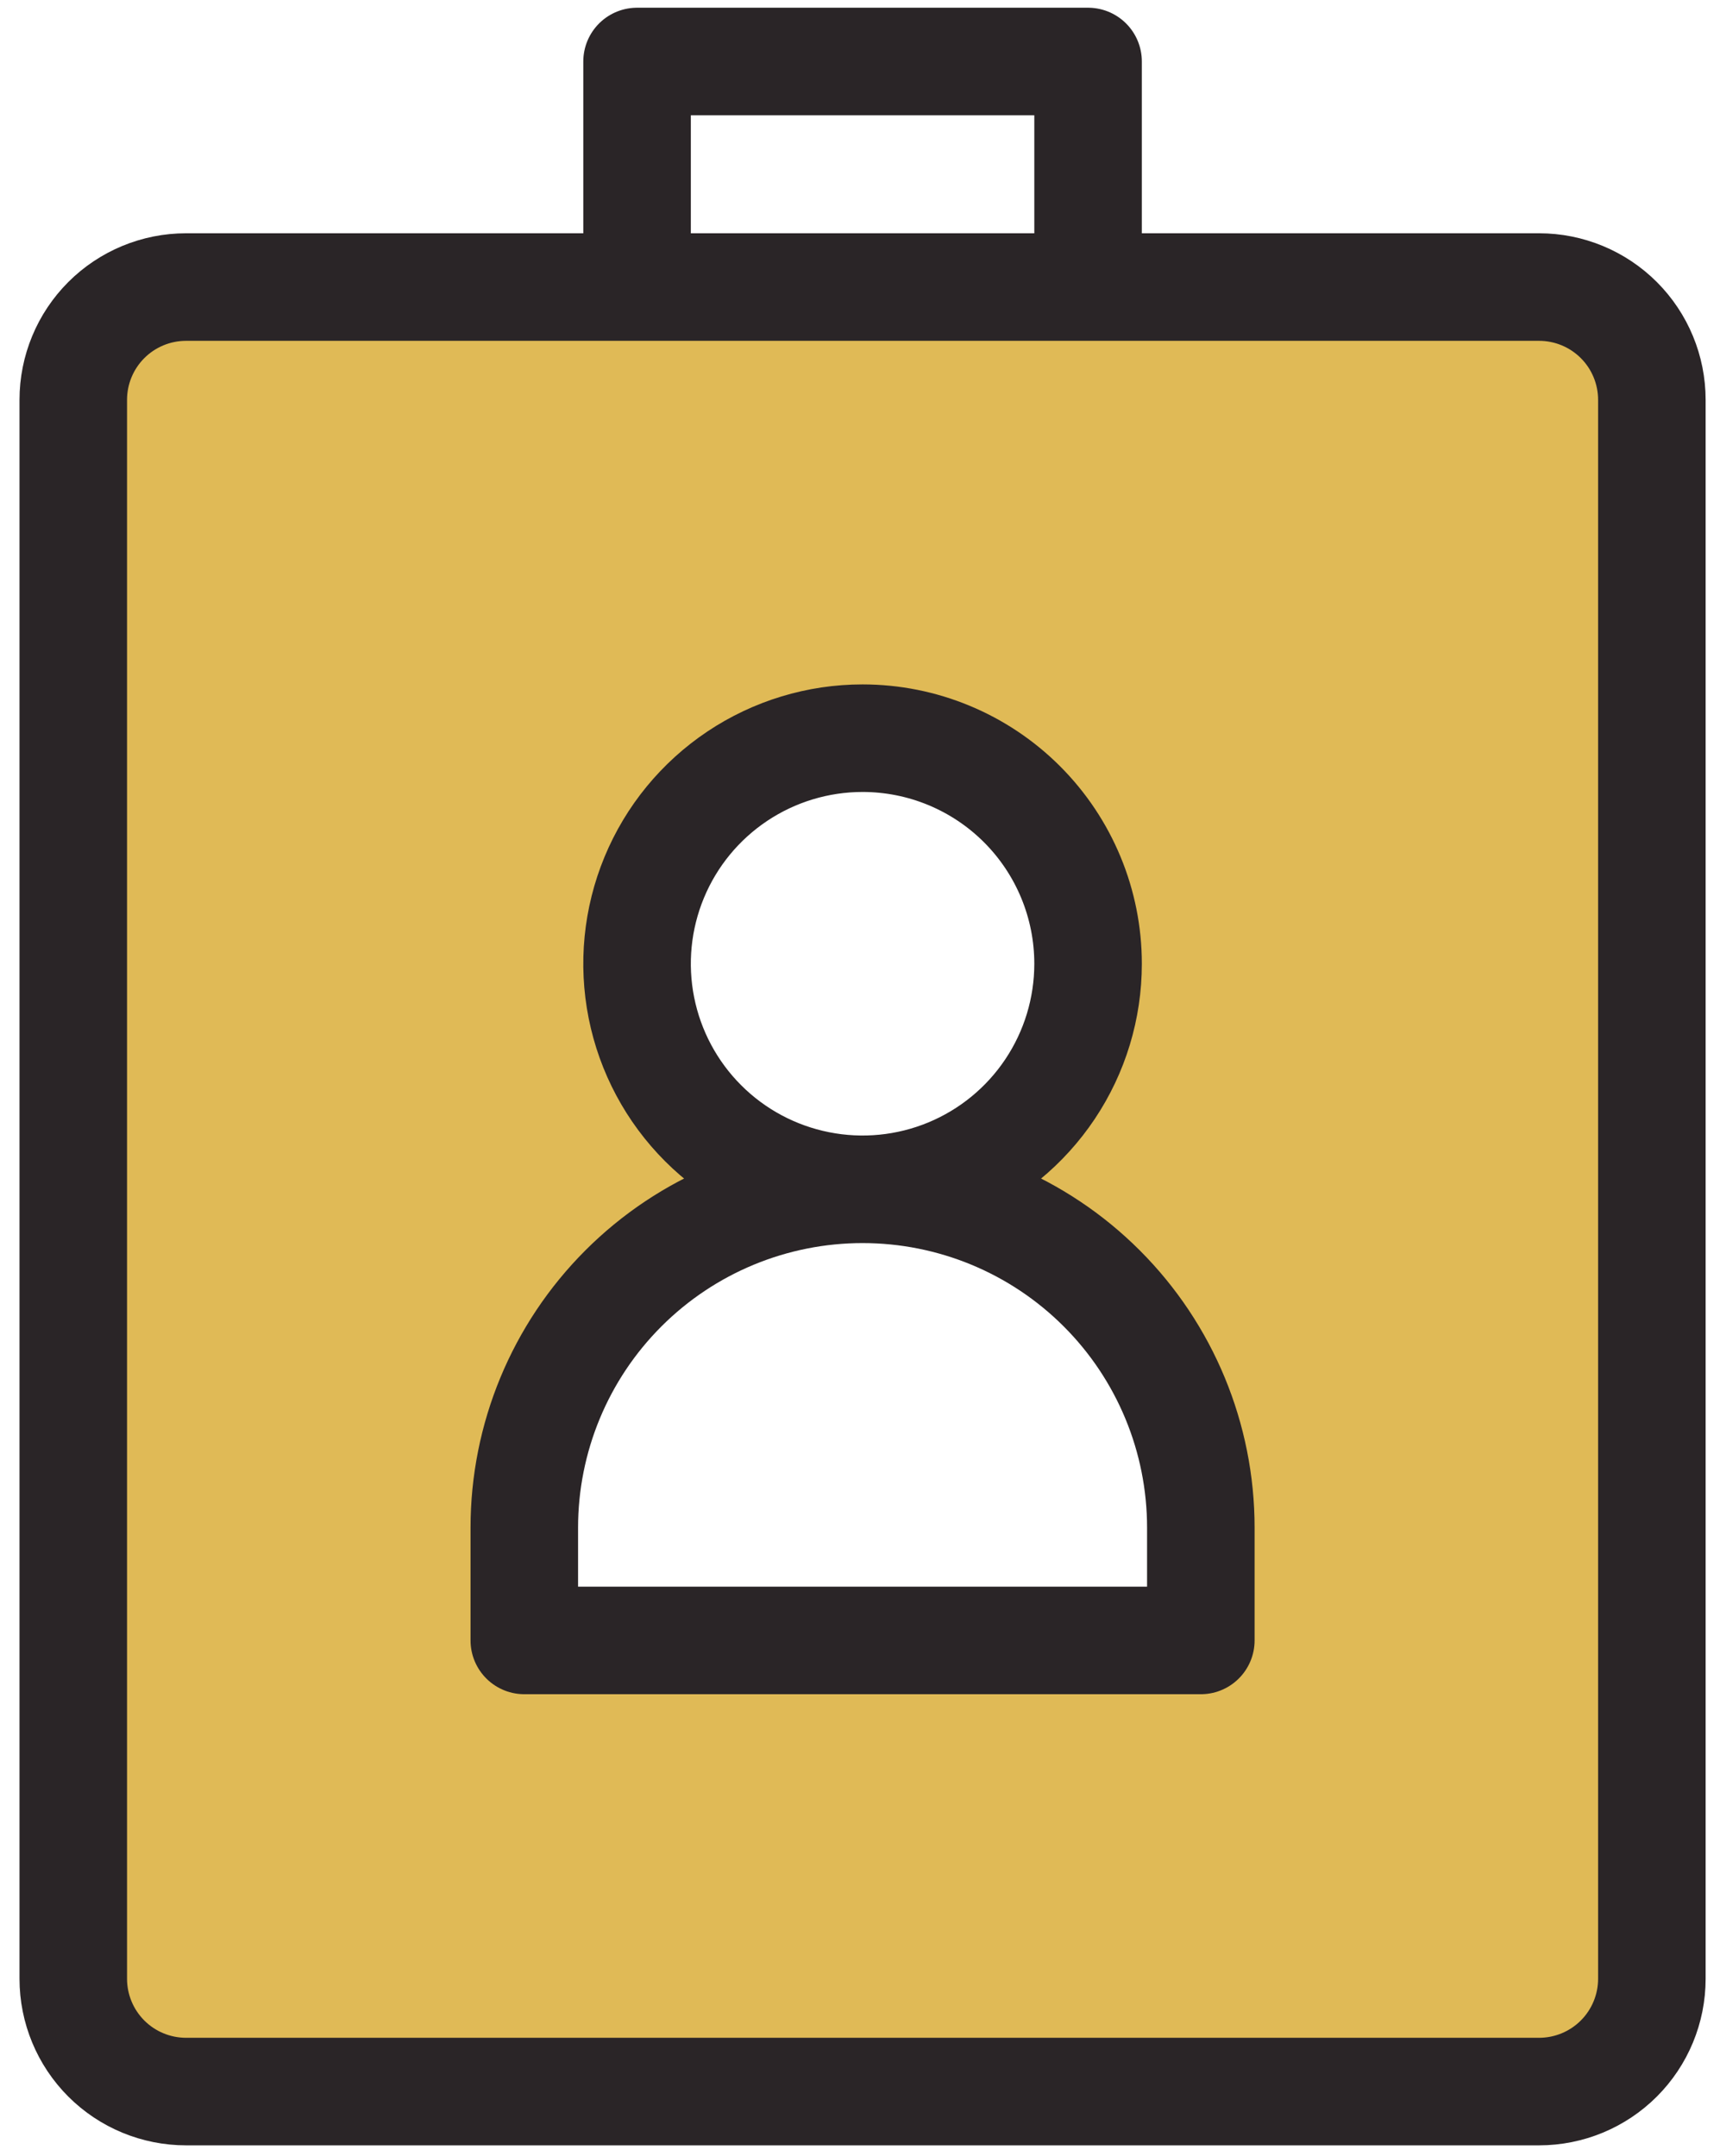
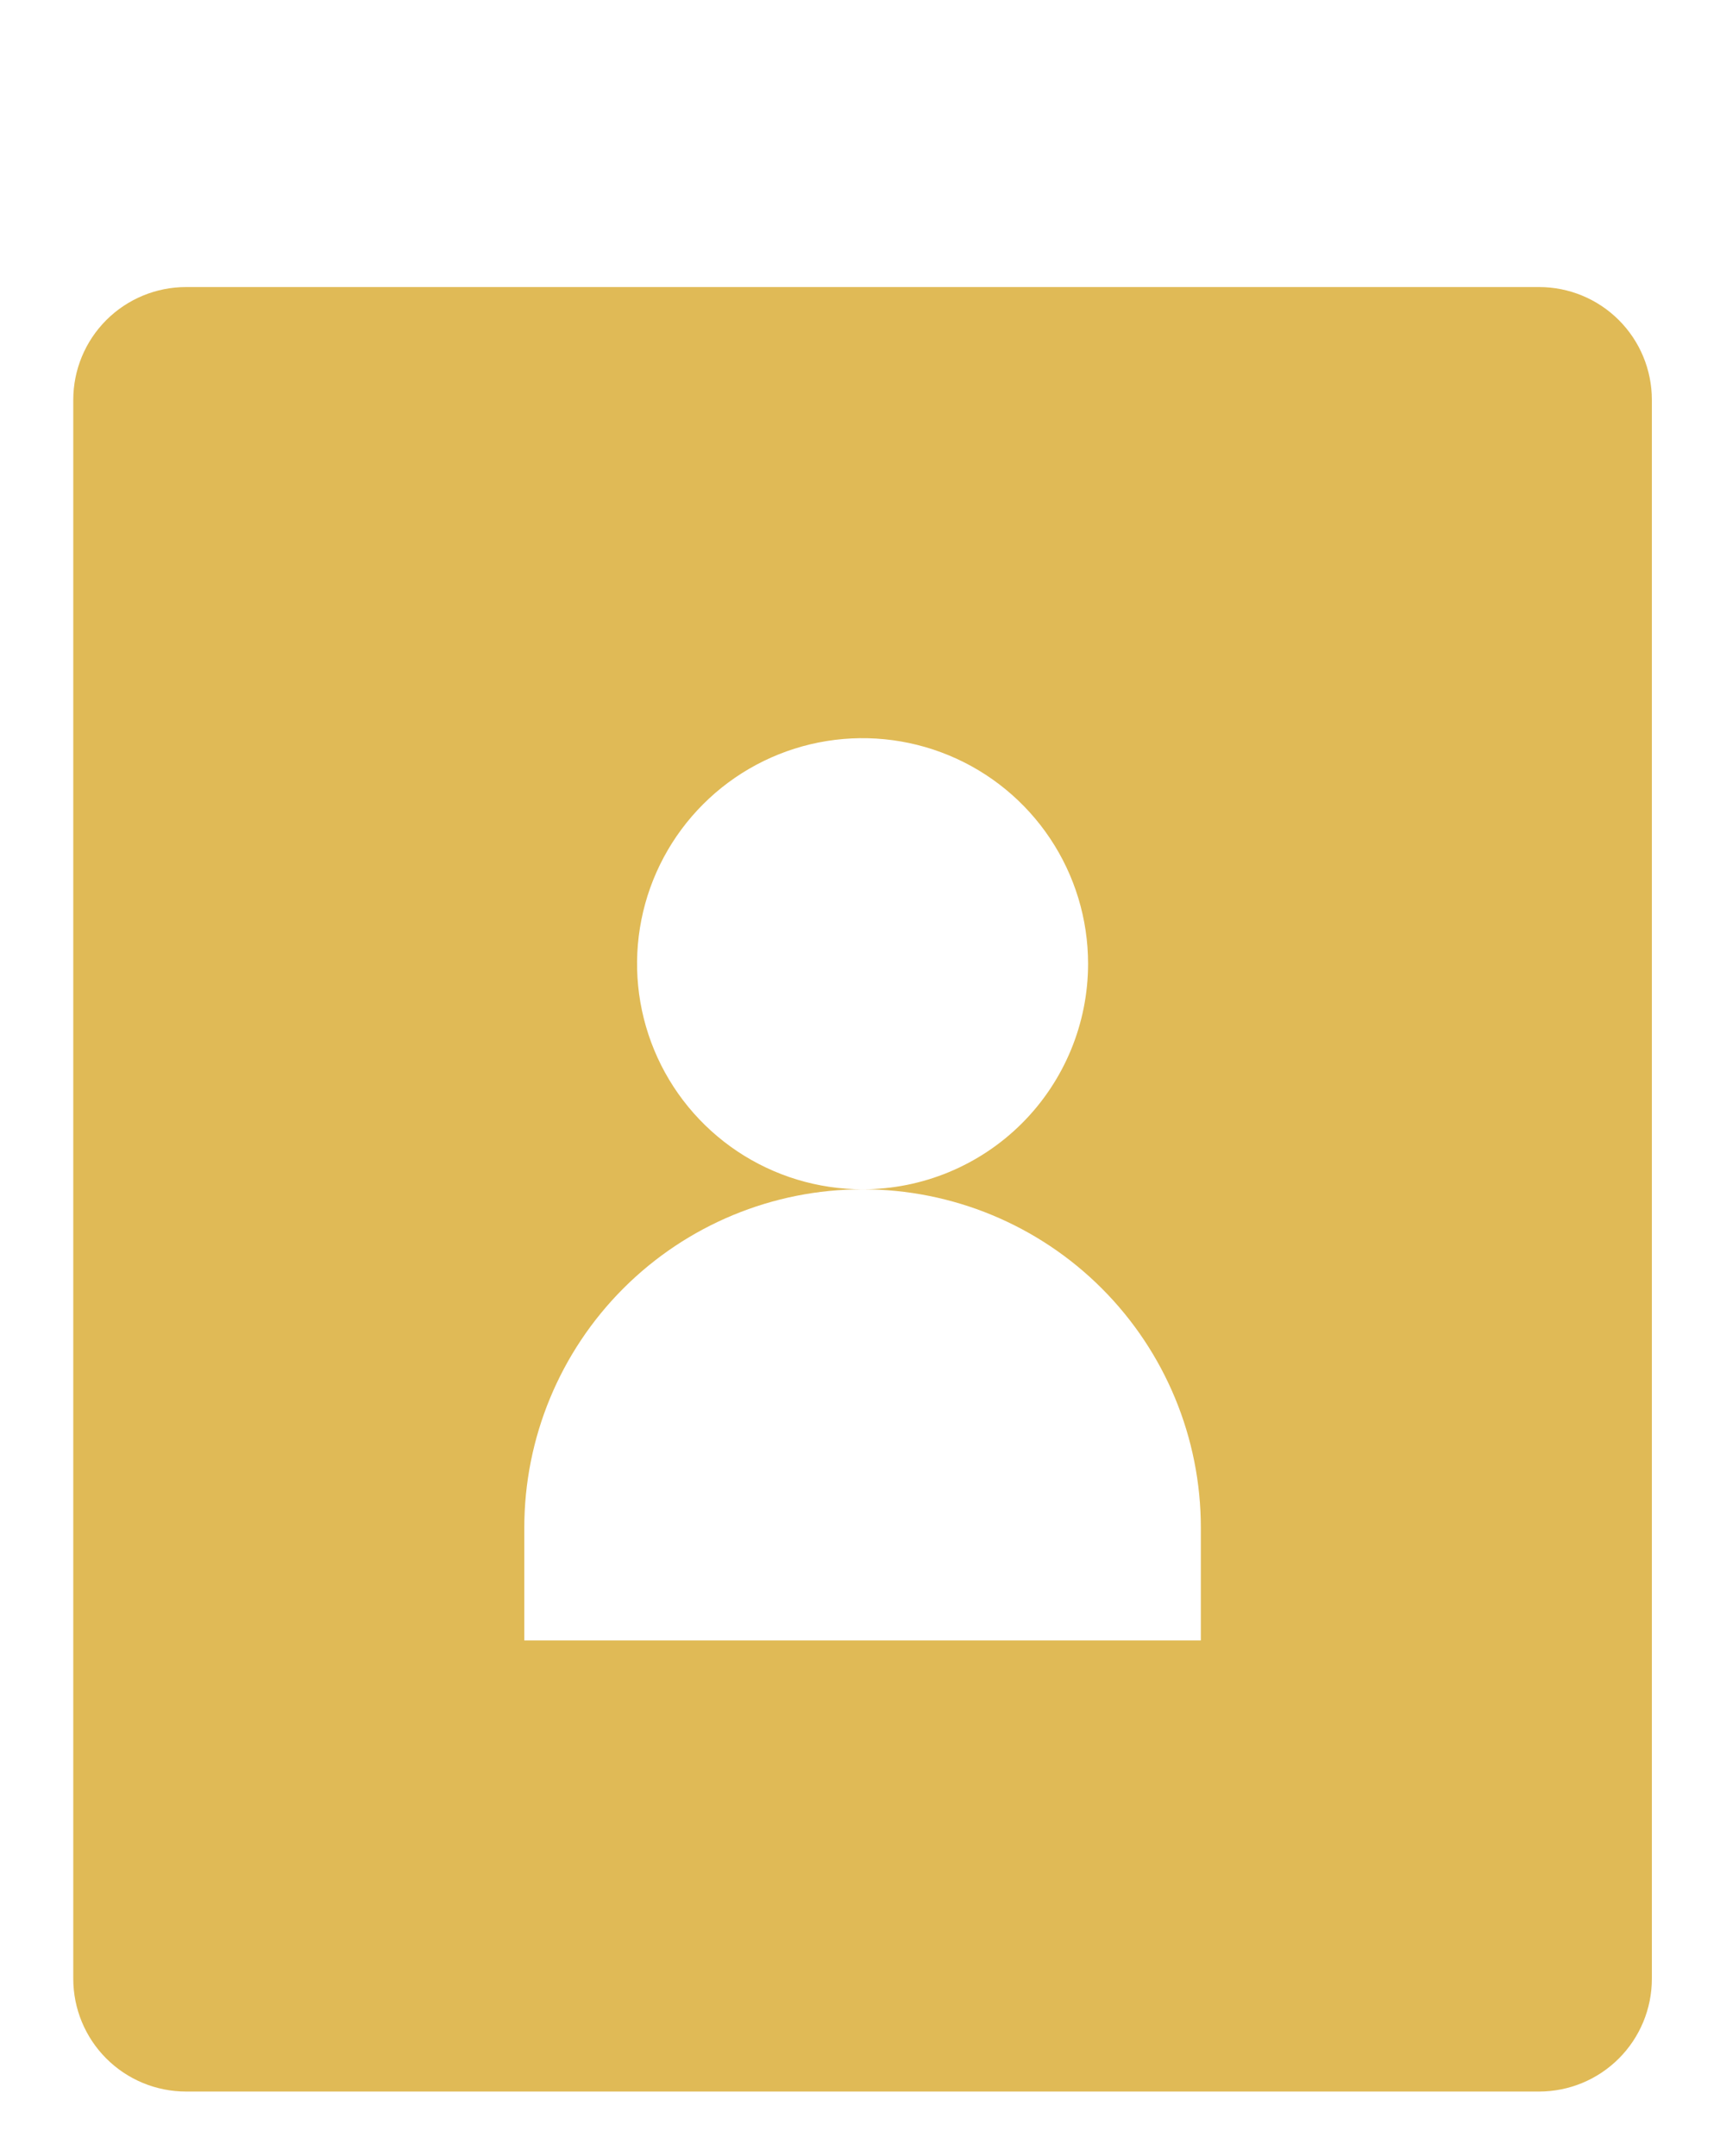
<svg xmlns="http://www.w3.org/2000/svg" width="75" height="94" viewBox="0 0 75 94" fill="none">
  <path d="M67.112 12.514H8.112C6.808 12.514 5.557 13.032 4.635 13.954C3.713 14.876 3.195 16.127 3.195 17.43V86.264C3.195 87.568 3.713 88.818 4.635 89.74C5.557 90.662 6.808 91.18 8.112 91.18H67.112C68.416 91.18 69.666 90.662 70.589 89.74C71.511 88.818 72.029 87.568 72.029 86.264V17.43C72.029 16.127 71.511 14.876 70.589 13.954C69.666 13.032 68.416 12.514 67.112 12.514ZM52.362 71.514H22.862V66.597C22.862 62.685 24.416 58.934 27.182 56.167C29.948 53.401 33.7 51.847 37.612 51.847C35.667 51.847 33.766 51.27 32.149 50.19C30.532 49.109 29.271 47.574 28.527 45.777C27.783 43.98 27.588 42.003 27.968 40.095C28.347 38.188 29.284 36.436 30.659 35.061C32.034 33.685 33.786 32.749 35.694 32.369C37.601 31.99 39.578 32.185 41.375 32.929C43.172 33.673 44.708 34.934 45.788 36.551C46.869 38.168 47.445 40.069 47.445 42.014C47.445 44.622 46.409 47.123 44.565 48.967C42.721 50.811 40.22 51.847 37.612 51.847C41.524 51.847 45.276 53.401 48.042 56.167C50.808 58.934 52.362 62.685 52.362 66.597V71.514Z" fill="#E0BA56" />
-   <path d="M37.612 32.181C35.667 32.181 33.766 32.758 32.149 33.838C30.532 34.919 29.271 36.454 28.527 38.251C27.783 40.048 27.588 42.025 27.968 43.932C28.347 45.84 29.284 47.592 30.659 48.967C32.034 50.343 33.786 51.279 35.694 51.658C37.601 52.038 39.578 51.843 41.375 51.099C43.172 50.355 44.708 49.094 45.788 47.477C46.869 45.86 47.445 43.959 47.445 42.014C47.445 39.406 46.409 36.905 44.565 35.061C42.721 33.217 40.22 32.181 37.612 32.181ZM52.362 66.597C52.362 62.685 50.808 58.934 48.042 56.168C45.276 53.401 41.524 51.847 37.612 51.847C33.7 51.847 29.948 53.401 27.182 56.168C24.416 58.934 22.862 62.685 22.862 66.597V71.514H52.362V66.597ZM47.445 12.514H27.779V2.681H47.445V12.514ZM8.112 12.514H67.112C68.416 12.514 69.666 13.032 70.589 13.954C71.511 14.876 72.029 16.127 72.029 17.431V86.264C72.029 87.568 71.511 88.819 70.589 89.741C69.666 90.663 68.416 91.181 67.112 91.181H8.112C6.808 91.181 5.557 90.663 4.635 89.741C3.713 88.819 3.195 87.568 3.195 86.264V17.431C3.195 16.127 3.713 14.876 4.635 13.954C5.557 13.032 6.808 12.514 8.112 12.514Z" stroke="#2A2527" stroke-width="4.689" stroke-linecap="round" stroke-linejoin="round" />
</svg>